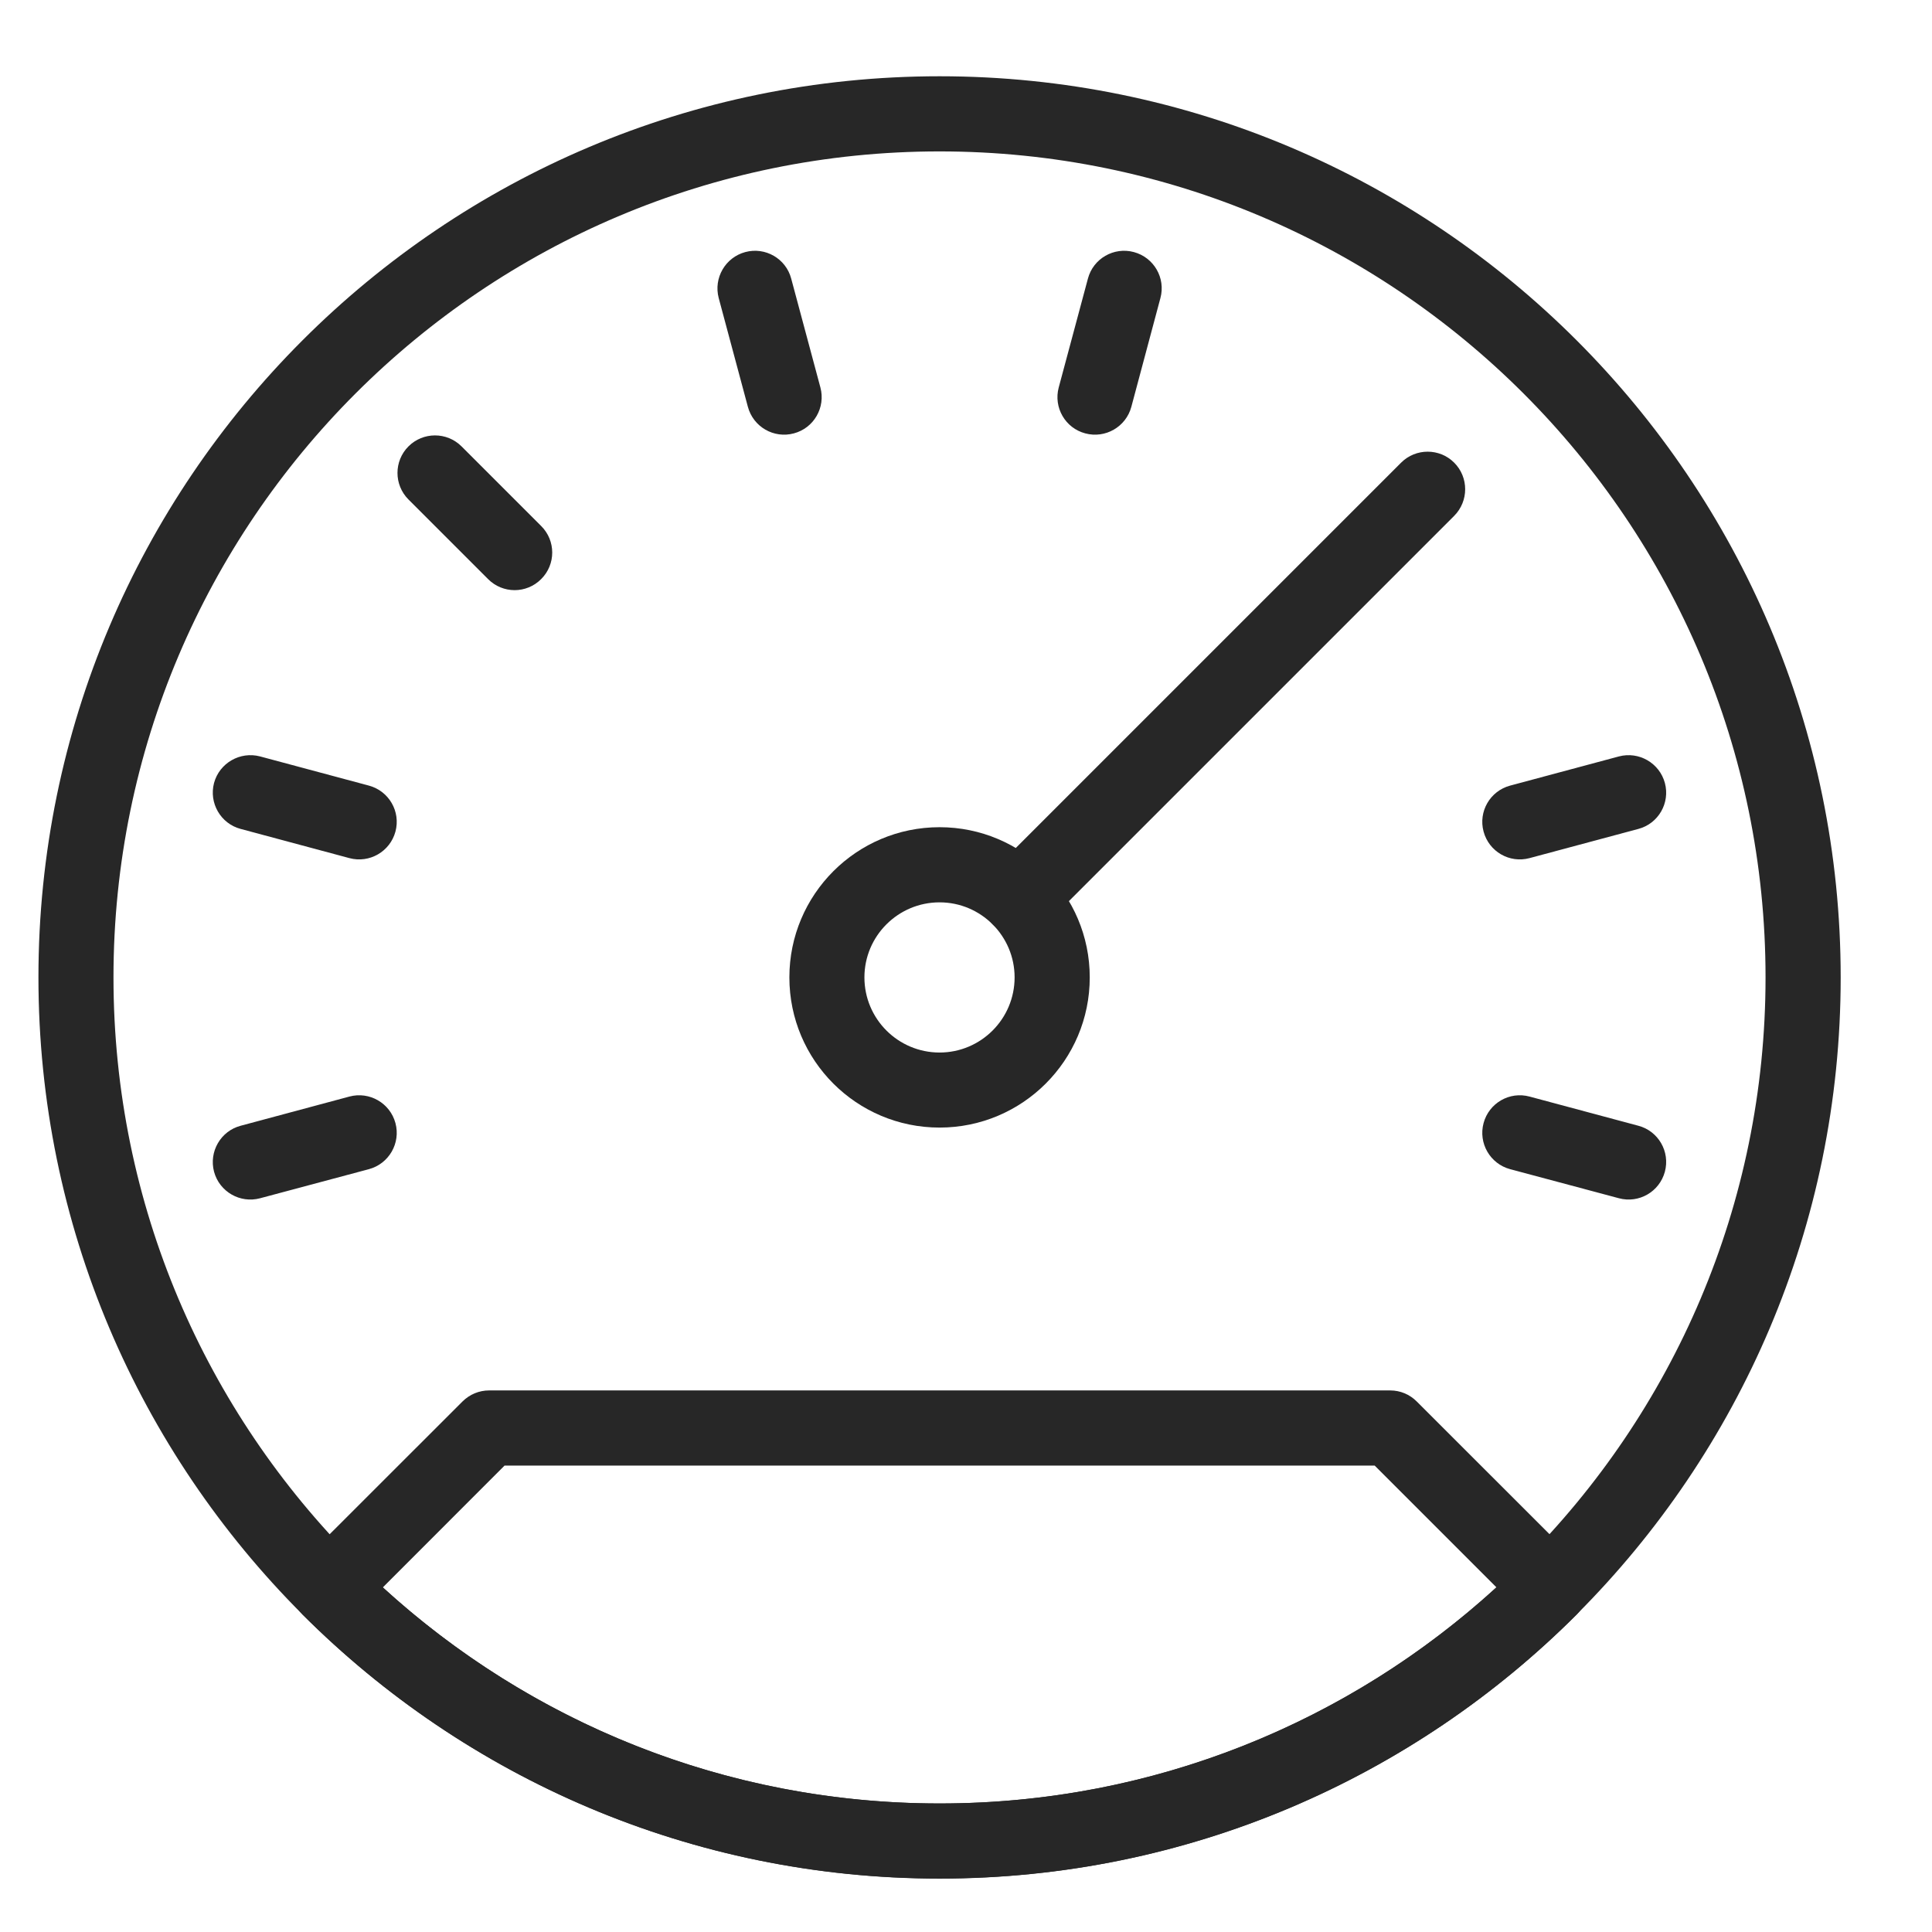
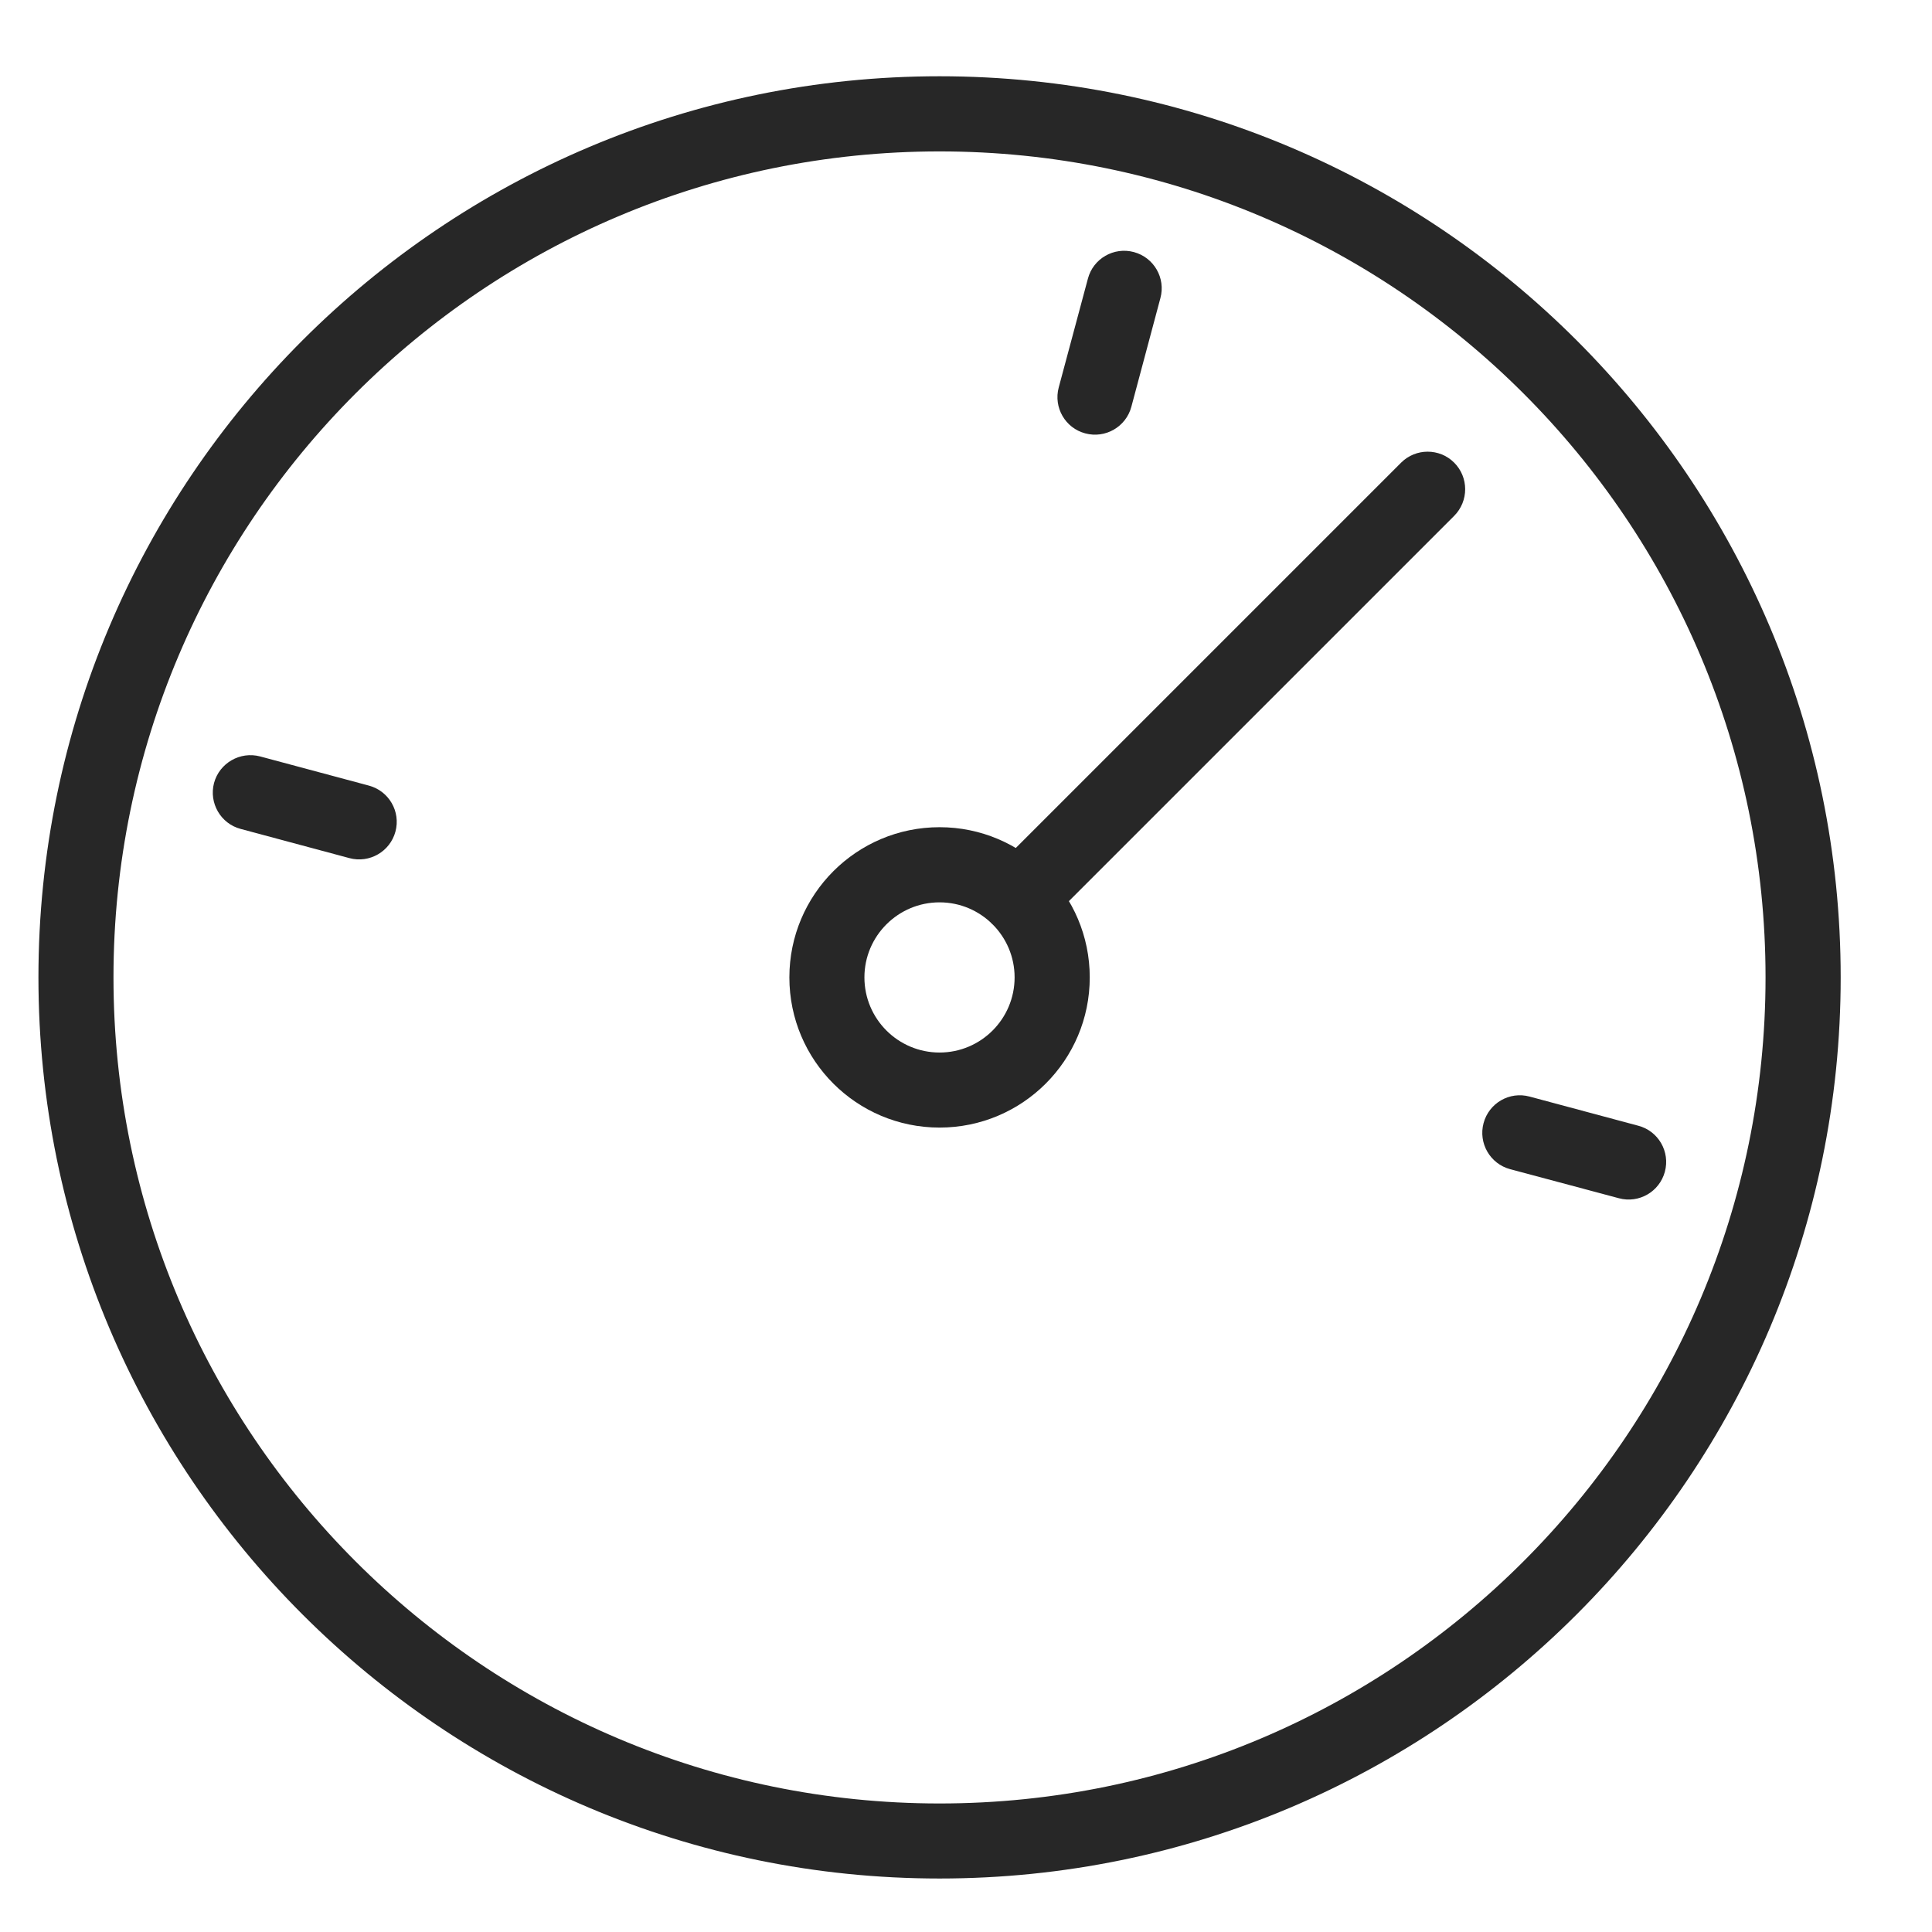
<svg xmlns="http://www.w3.org/2000/svg" width="19" height="19" viewBox="0 0 19 19" fill="none">
  <path fill-rule="evenodd" clip-rule="evenodd" d="M9.24 0.75C4.349 0.75 0.378 4.721 0.378 9.612C0.378 14.503 4.349 18.474 9.24 18.474C14.131 18.474 18.102 14.503 18.102 9.612C18.102 4.721 14.131 0.75 9.24 0.75ZM9.24 1.489C13.723 1.489 17.363 5.129 17.363 9.612C17.363 14.095 13.723 17.736 9.24 17.736C4.757 17.736 1.116 14.095 1.116 9.612C1.116 5.129 4.757 1.489 9.24 1.489Z" fill="#272727" />
-   <path fill-rule="evenodd" clip-rule="evenodd" d="M15.506 15.878C15.65 15.734 15.65 15.5 15.506 15.355L13.933 13.783C13.864 13.713 13.77 13.674 13.672 13.674H4.81C4.712 13.674 4.618 13.713 4.548 13.783L2.975 15.355C2.831 15.5 2.831 15.734 2.975 15.878C4.58 17.482 6.795 18.475 9.241 18.475C11.686 18.475 13.902 17.482 15.506 15.878ZM14.717 15.611L13.519 14.413H4.962L3.765 15.611C5.209 16.931 7.131 17.736 9.241 17.736C11.35 17.736 13.272 16.931 14.717 15.611Z" fill="#272727" />
-   <path fill-rule="evenodd" clip-rule="evenodd" d="M2.558 11.784L3.628 11.498C3.825 11.445 3.942 11.242 3.889 11.045C3.836 10.848 3.633 10.731 3.436 10.784L2.367 11.071C2.17 11.123 2.053 11.326 2.105 11.523C2.158 11.72 2.361 11.837 2.558 11.784Z" fill="#272727" />
  <path fill-rule="evenodd" clip-rule="evenodd" d="M2.367 8.152L3.436 8.439C3.633 8.492 3.836 8.375 3.889 8.178C3.942 7.981 3.825 7.779 3.628 7.726L2.558 7.439C2.361 7.387 2.158 7.504 2.105 7.7C2.053 7.897 2.17 8.1 2.367 8.152Z" fill="#272727" />
-   <path fill-rule="evenodd" clip-rule="evenodd" d="M4.017 4.912L4.8 5.695C4.944 5.84 5.178 5.84 5.322 5.695C5.467 5.551 5.467 5.317 5.322 5.173L4.539 4.39C4.395 4.246 4.161 4.246 4.017 4.39C3.873 4.534 3.873 4.768 4.017 4.912Z" fill="#272727" />
-   <path fill-rule="evenodd" clip-rule="evenodd" d="M7.068 2.931L7.355 4.001C7.408 4.198 7.61 4.315 7.807 4.262C8.004 4.21 8.121 4.007 8.068 3.81L7.781 2.74C7.729 2.543 7.526 2.426 7.329 2.479C7.133 2.532 7.016 2.734 7.068 2.931Z" fill="#272727" />
  <path fill-rule="evenodd" clip-rule="evenodd" d="M10.699 2.74L10.412 3.81C10.359 4.007 10.476 4.21 10.673 4.262C10.87 4.315 11.073 4.198 11.126 4.001L11.412 2.931C11.465 2.734 11.348 2.532 11.151 2.479C10.954 2.426 10.751 2.543 10.699 2.74Z" fill="#272727" />
-   <path fill-rule="evenodd" clip-rule="evenodd" d="M15.921 7.439L14.851 7.726C14.654 7.779 14.537 7.981 14.59 8.178C14.643 8.375 14.845 8.492 15.042 8.439L16.112 8.152C16.309 8.1 16.426 7.897 16.373 7.7C16.32 7.504 16.118 7.387 15.921 7.439Z" fill="#272727" />
  <path fill-rule="evenodd" clip-rule="evenodd" d="M16.112 11.071L15.042 10.784C14.845 10.731 14.643 10.848 14.59 11.045C14.537 11.242 14.654 11.445 14.851 11.498L15.921 11.784C16.118 11.837 16.32 11.72 16.373 11.523C16.426 11.326 16.309 11.123 16.112 11.071Z" fill="#272727" />
  <path fill-rule="evenodd" clip-rule="evenodd" d="M9.24 8.135C8.424 8.135 7.763 8.797 7.763 9.612C7.763 10.428 8.424 11.089 9.24 11.089C10.055 11.089 10.717 10.428 10.717 9.612C10.717 8.797 10.055 8.135 9.24 8.135ZM9.24 8.874C9.647 8.874 9.978 9.205 9.978 9.612C9.978 10.02 9.647 10.351 9.24 10.351C8.832 10.351 8.501 10.02 8.501 9.612C8.501 9.205 8.832 8.874 9.24 8.874Z" fill="#272727" />
-   <path fill-rule="evenodd" clip-rule="evenodd" d="M10.284 9.09L14.301 5.073C14.445 4.928 14.445 4.694 14.301 4.55C14.157 4.406 13.923 4.406 13.779 4.55L9.762 8.567C9.618 8.711 9.618 8.946 9.762 9.09C9.906 9.234 10.14 9.234 10.284 9.09Z" fill="#272727" />
+   <path fill-rule="evenodd" clip-rule="evenodd" d="M10.284 9.09L14.301 5.073C14.445 4.928 14.445 4.694 14.301 4.55C14.157 4.406 13.923 4.406 13.779 4.55L9.762 8.567C9.618 8.711 9.618 8.946 9.762 9.09Z" fill="#272727" />
</svg>